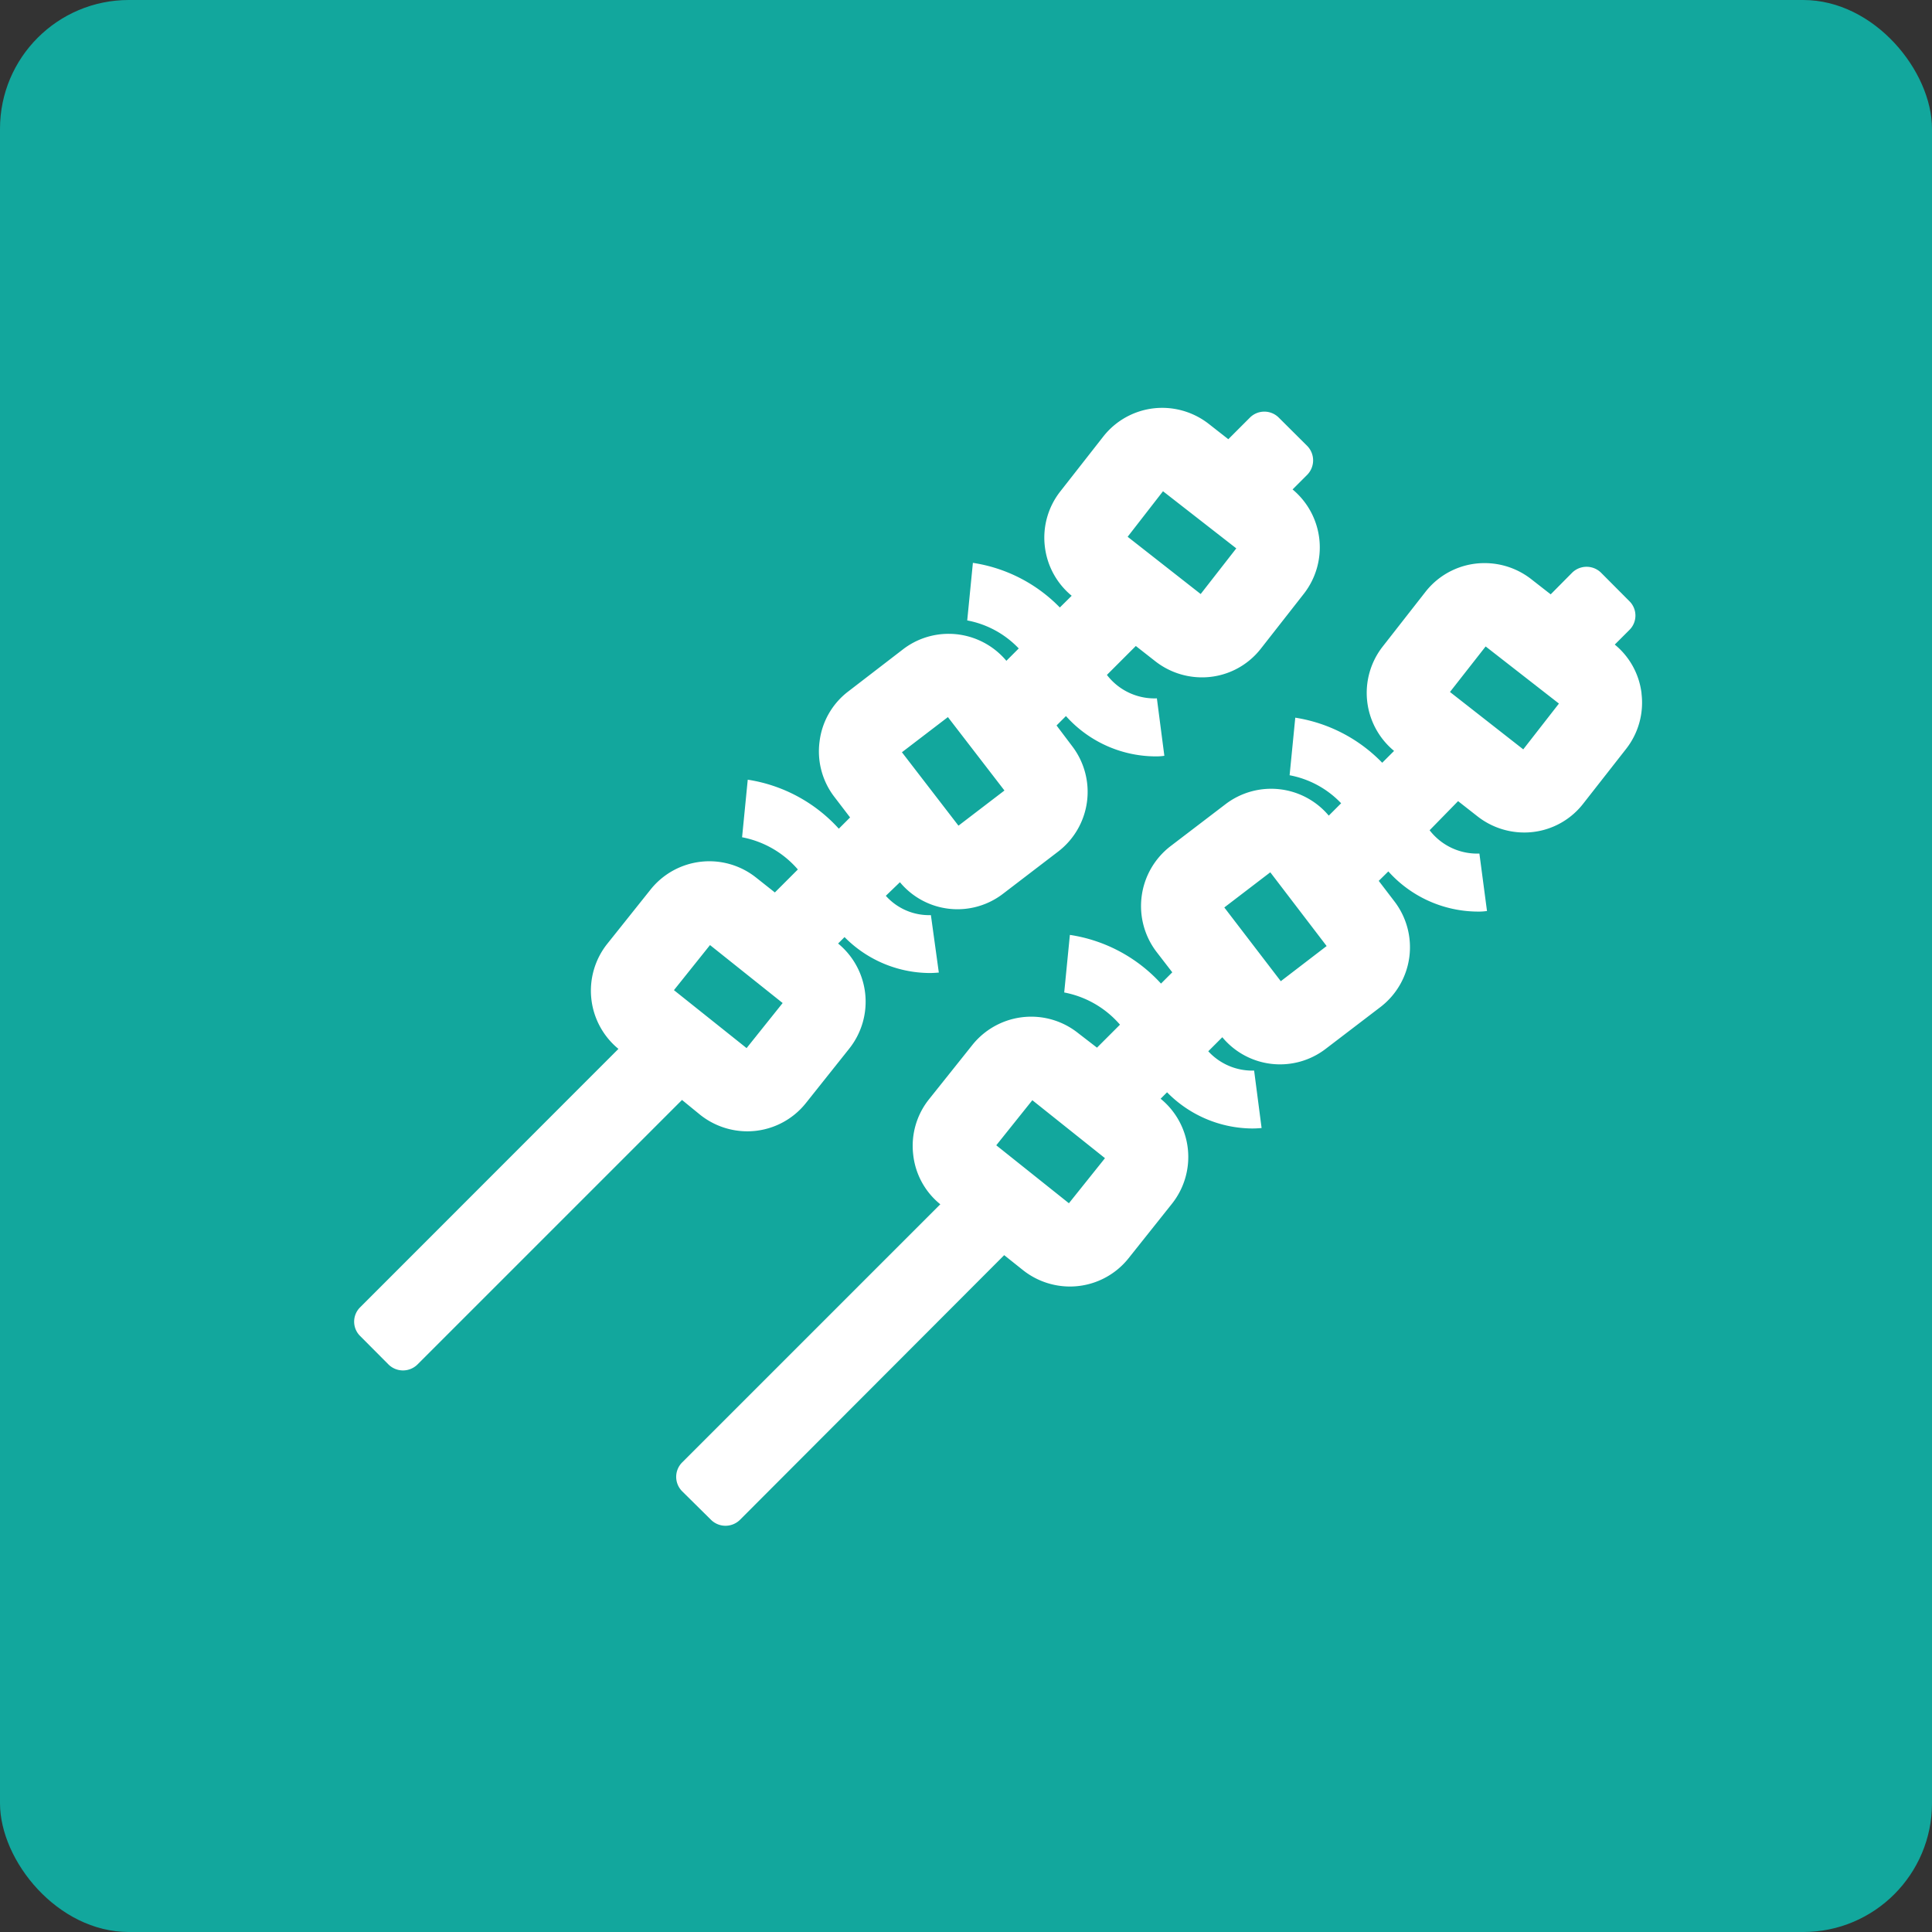
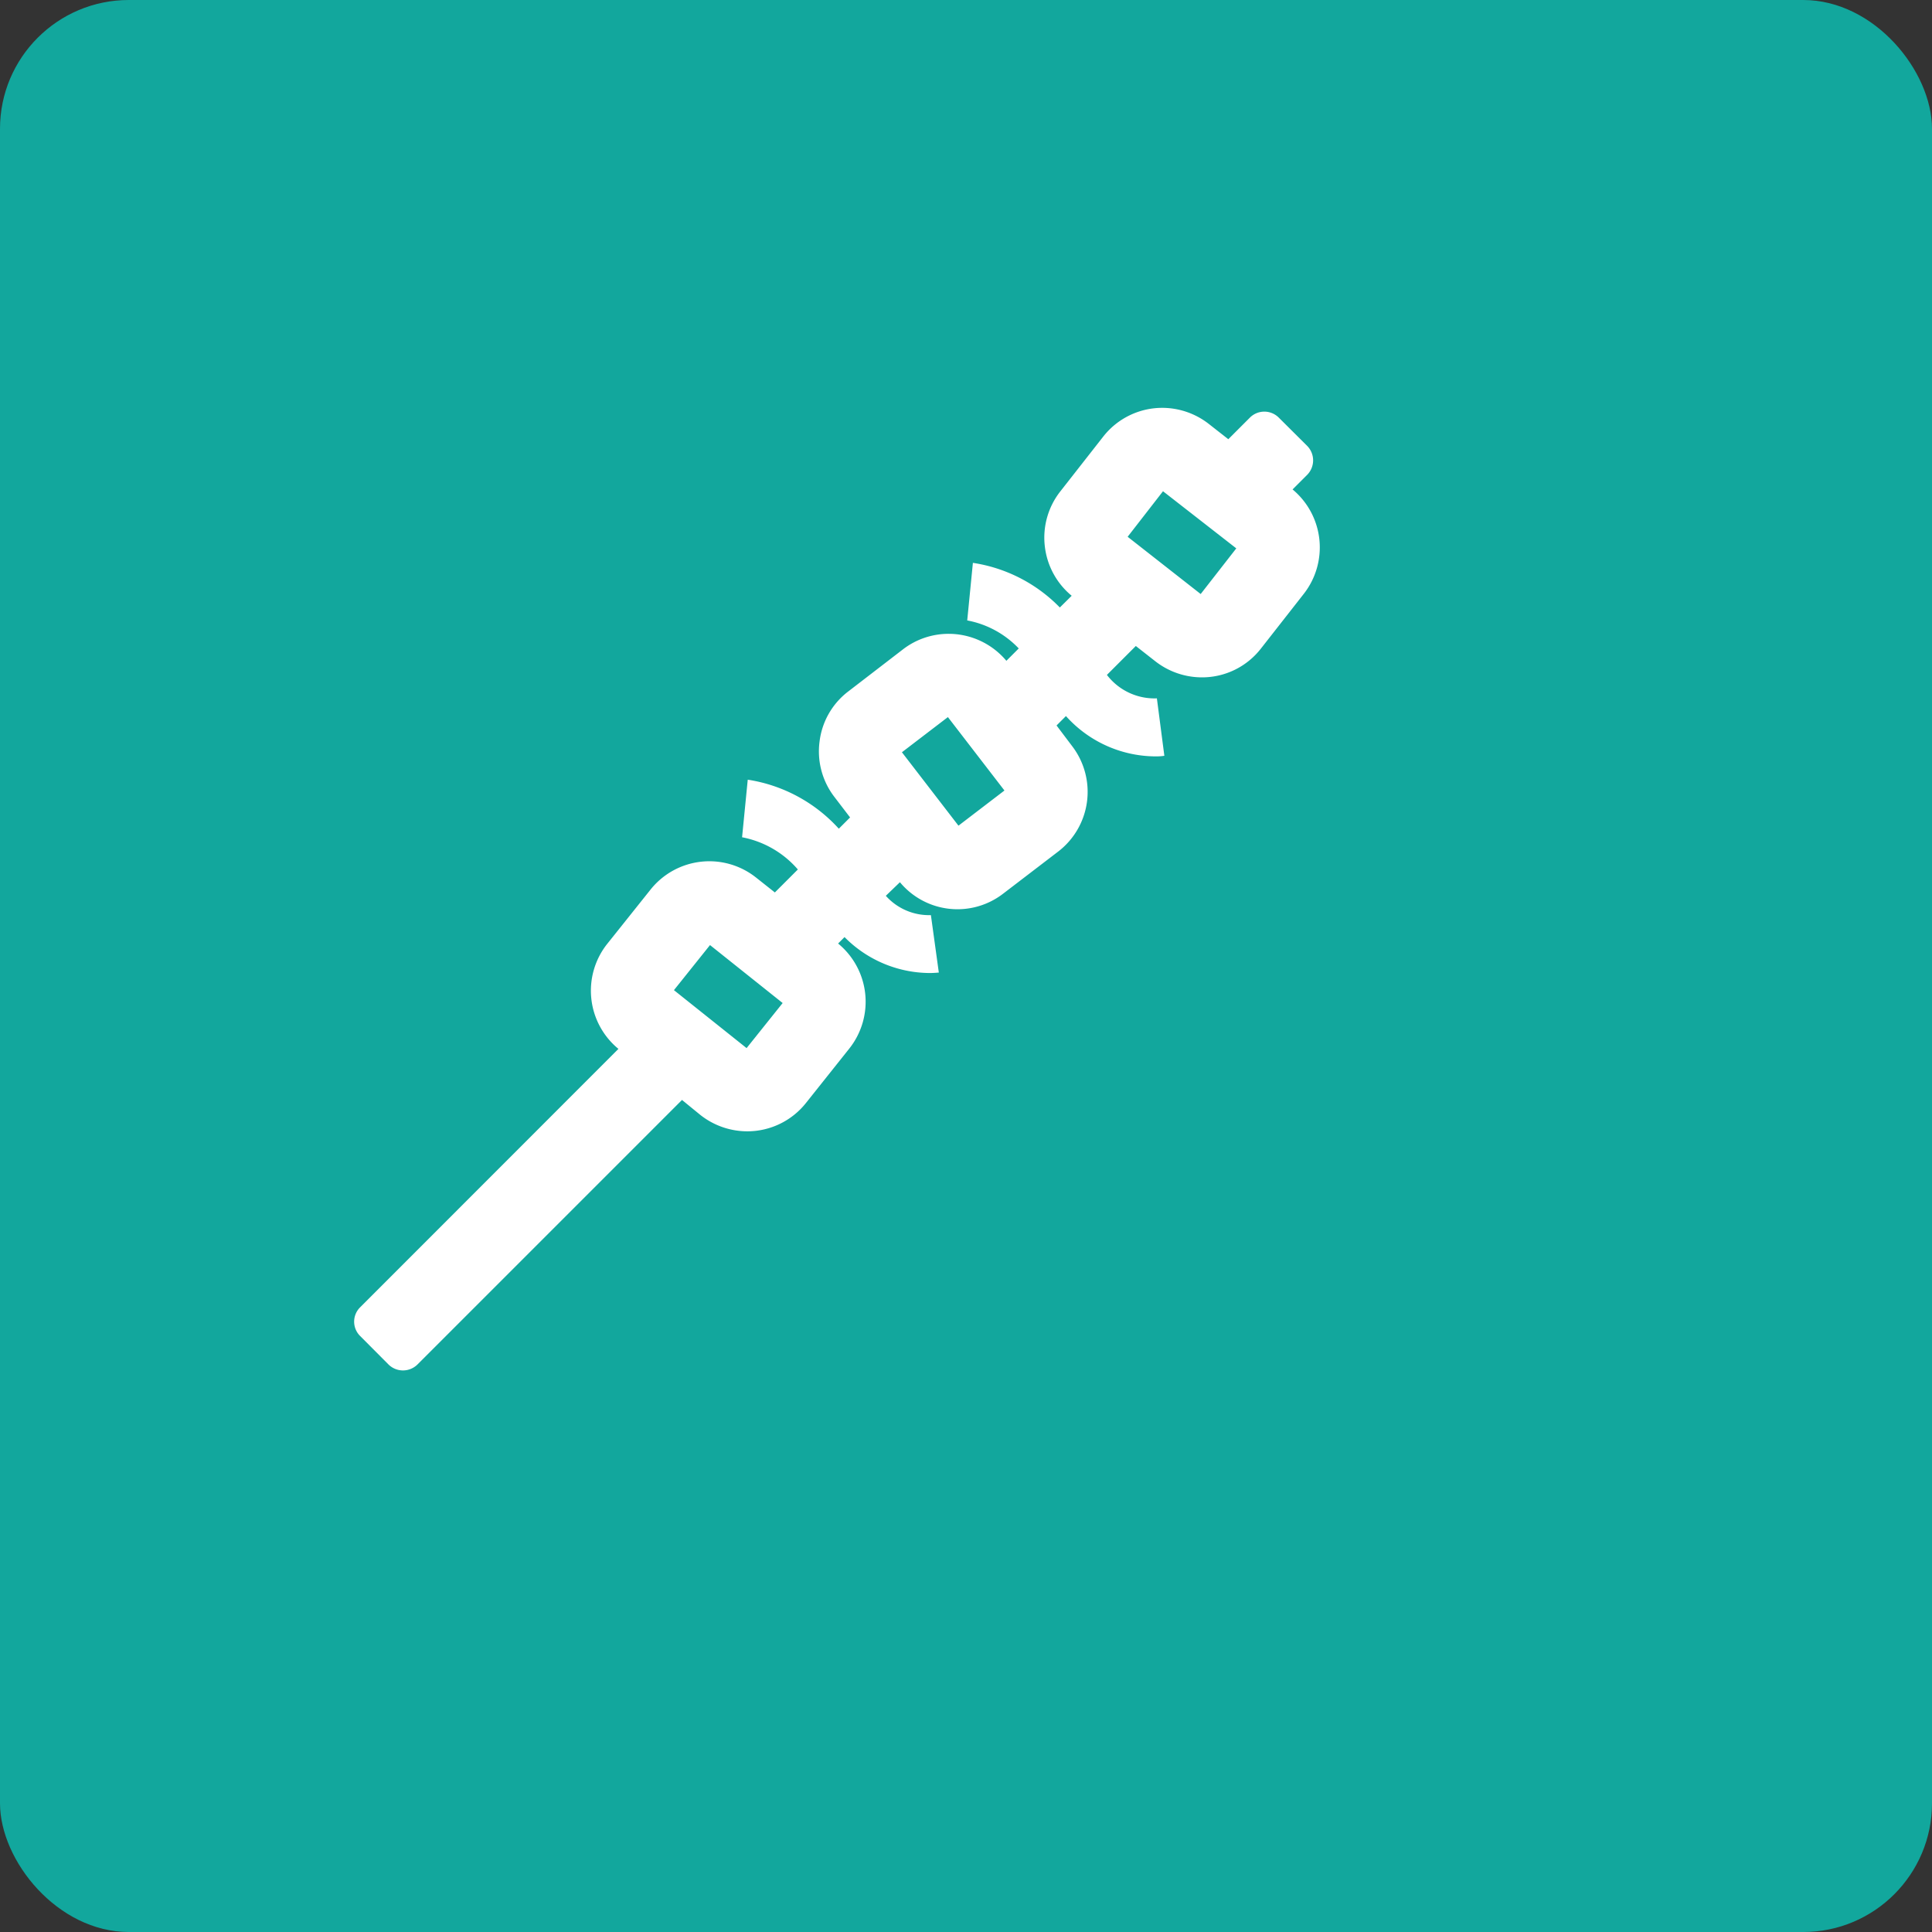
<svg xmlns="http://www.w3.org/2000/svg" width="30" height="30" viewBox="0 0 30 30">
  <rect x="0" y="0" width="30" height="30" fill="#333333" stroke="none" />
  <defs>
    <clipPath id="clip-path">
      <path id="Caminho_7512" data-name="Caminho 7512" d="M0,10.018H20V-7.34H0Z" transform="translate(0 7.34)" fill="none" />
    </clipPath>
  </defs>
  <g id="Grupo_492" data-name="Grupo 492" transform="translate(-420 -2410)">
    <rect id="Retângulo_721" data-name="Retângulo 721" width="30" height="30" rx="2" transform="translate(420 2410)" fill="#12a79d" />
    <g id="Grupo_1136" data-name="Grupo 1136" transform="translate(365.5 2451.673)">
      <g id="Grupo_1135" data-name="Grupo 1135" transform="translate(60 -35.34)" clip-path="url(#clip-path)">
        <g id="Grupo_1133" data-name="Grupo 1133" transform="translate(-0.001 -0.001)">
          <path id="Caminho_7510" data-name="Caminho 7510" d="M3.1,6.337a1.177,1.177,0,0,0,.728.255h0a1.163,1.163,0,0,0,.913-.44l.672-.844a1.169,1.169,0,0,0-.173-1.632l.1-.1a1.871,1.871,0,0,0,1.317.558c.083,0,.137-.007.147-.007l-.123-.892a.9.9,0,0,1-.7-.3L6.2,2.724a1.161,1.161,0,0,0,1.6.18l.856-.655A1.168,1.168,0,0,0,8.875.612L8.632.29,8.778.144A1.877,1.877,0,0,0,10.159.77a.877.877,0,0,0,.147-.009L10.19-.131a.931.931,0,0,1-.776-.364l.449-.449.305.239a1.177,1.177,0,0,0,.719.248,1.157,1.157,0,0,0,.92-.449l.665-.849a1.17,1.17,0,0,0-.175-1.62l.227-.227a.32.32,0,0,0,0-.449l-.442-.44a.317.317,0,0,0-.447,0l-.336.336-.305-.239a1.177,1.177,0,0,0-.719-.248,1.164,1.164,0,0,0-.92.449l-.665.849a1.162,1.162,0,0,0-.239.861,1.165,1.165,0,0,0,.416.759l-.184.182a2.38,2.38,0,0,0-1.35-.693l-.088.894a1.481,1.481,0,0,1,.8.435l-.192.192a1.171,1.171,0,0,0-.894-.419,1.161,1.161,0,0,0-.709.239L5.4-.24a1.151,1.151,0,0,0-.447.773,1.16,1.16,0,0,0,.229.866l.244.319-.175.175a2.4,2.4,0,0,0-1.414-.761l-.088.894a1.519,1.519,0,0,1,.866.5l-.357.357-.289-.229a1.167,1.167,0,0,0-1.641.184l-.672.842a1.169,1.169,0,0,0,.173,1.632L-2.181,9.324a.313.313,0,0,0,0,.447l.44.442a.32.32,0,0,0,.449,0L2.816,6.105Zm7.185-9.684,1.138.887-.553.709L9.736-2.64ZM6.945.16,7.823,1.3l-.714.546L6.231.706ZM3.251,3.7l1.128.9-.56.7L2.691,4.4Z" transform="translate(2.275 4.643)" fill="#fff" />
        </g>
        <g id="Grupo_1134" data-name="Grupo 1134" transform="translate(5.004 2.411)">
-           <path id="Caminho_7511" data-name="Caminho 7511" d="M8.649,1.168A1.155,1.155,0,0,0,8.233.409L8.46.182a.313.313,0,0,0,0-.447L8.02-.707a.32.32,0,0,0-.449,0l-.333.336L6.932-.61a1.175,1.175,0,0,0-.719-.246,1.162,1.162,0,0,0-.92.447L4.629.44a1.168,1.168,0,0,0,.177,1.62l-.184.184a2.392,2.392,0,0,0-1.35-.7l-.088.894a1.481,1.481,0,0,1,.8.435l-.192.192a1.168,1.168,0,0,0-1.6-.18l-.858.655a1.173,1.173,0,0,0-.218,1.639l.246.319-.175.175A2.4,2.4,0,0,0-.228,4.917l-.088.894a1.519,1.519,0,0,1,.866.5l-.357.357L-.1,6.442a1.168,1.168,0,0,0-.728-.255,1.171,1.171,0,0,0-.915.44l-.672.842a1.158,1.158,0,0,0-.246.858,1.148,1.148,0,0,0,.421.773l-4.009,4.009a.317.317,0,0,0,0,.447L-5.8,14a.32.32,0,0,0,.449,0L-1.248,9.89l.291.232a1.175,1.175,0,0,0,.726.255h0a1.164,1.164,0,0,0,.915-.44l.672-.844a1.167,1.167,0,0,0-.175-1.632l.1-.1A1.87,1.87,0,0,0,2.6,7.923c.085,0,.14-.007.149-.007l-.116-.892a.927.927,0,0,1-.712-.3l.218-.218a1.164,1.164,0,0,0,1.606.18L4.6,6.033A1.17,1.17,0,0,0,4.814,4.4l-.246-.322.149-.147A1.876,1.876,0,0,0,6.1,4.555a.891.891,0,0,0,.149-.009l-.118-.892a.932.932,0,0,1-.773-.362L5.8,2.84l.305.239a1.177,1.177,0,0,0,.719.248h0a1.157,1.157,0,0,0,.92-.449l.665-.849a1.162,1.162,0,0,0,.239-.861M-.243,9.084l-1.128-.9.56-.7,1.128.9Zm3.29-3.448L2.17,4.491l.714-.546.875,1.145Zm3.765-3.6L5.674,1.145,6.228.438l1.138.887Z" transform="translate(6.337 0.856)" fill="#fff" />
-         </g>
+           </g>
      </g>
    </g>
  </g>
</svg>